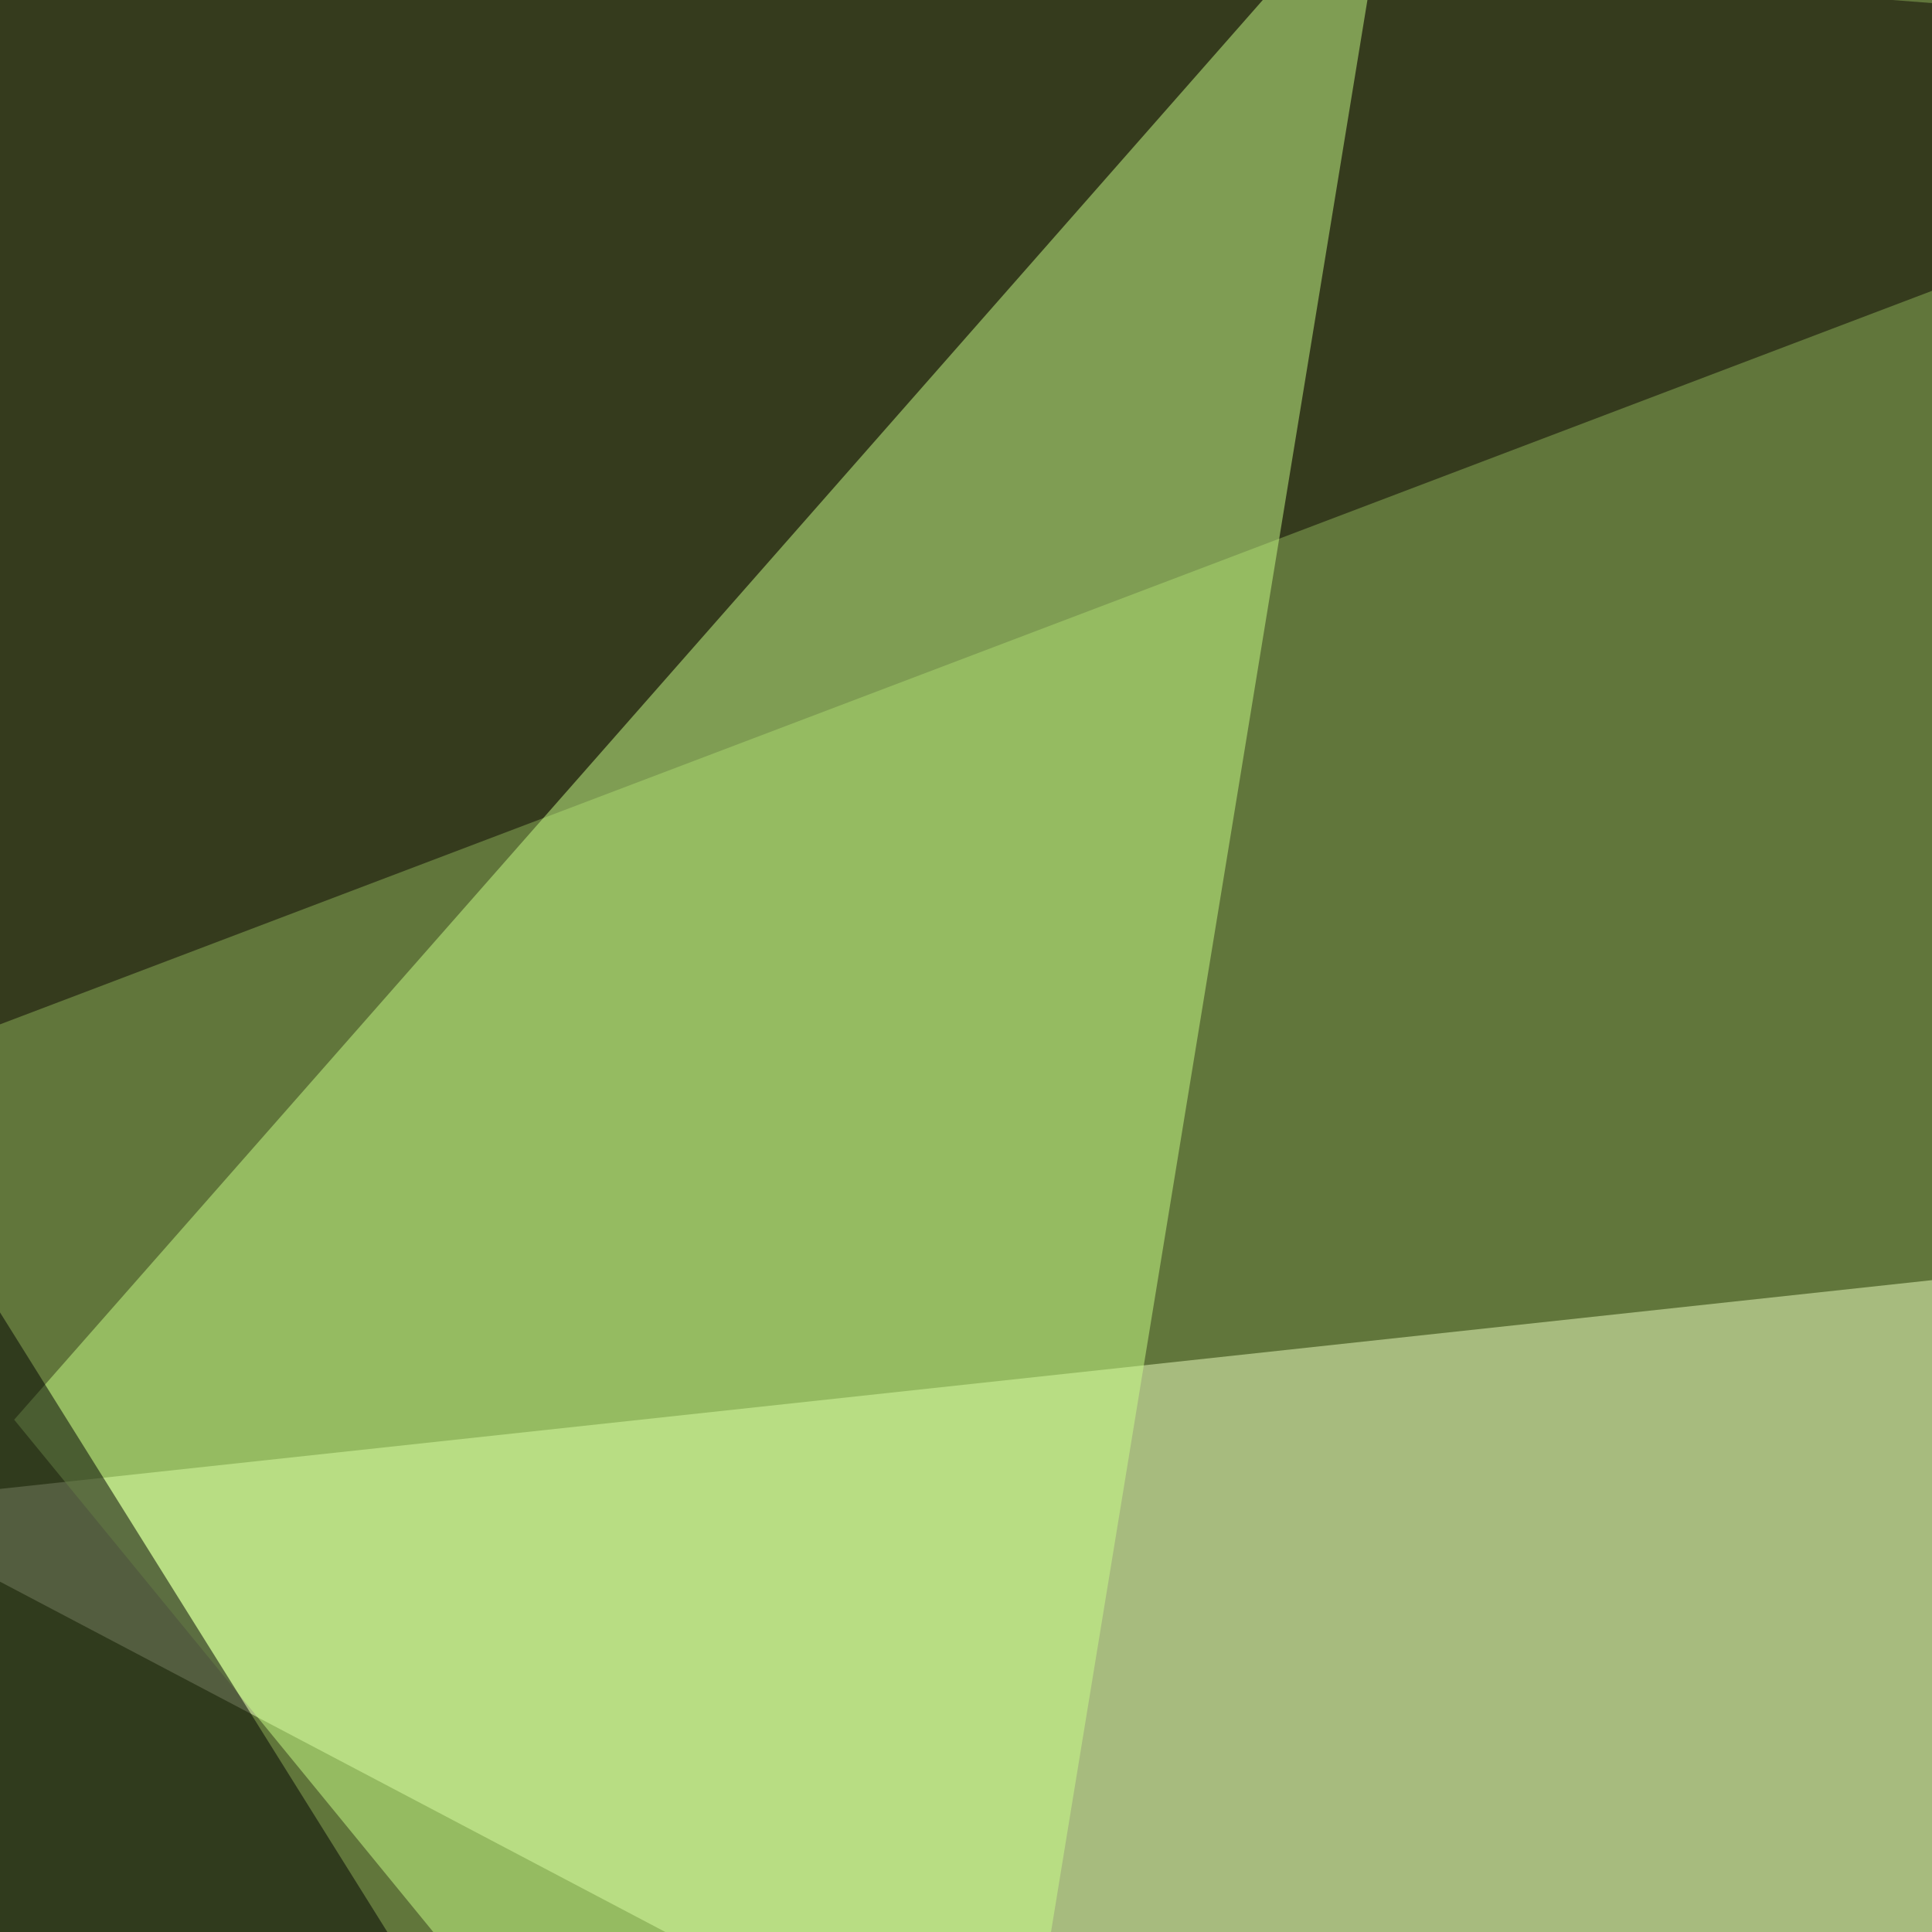
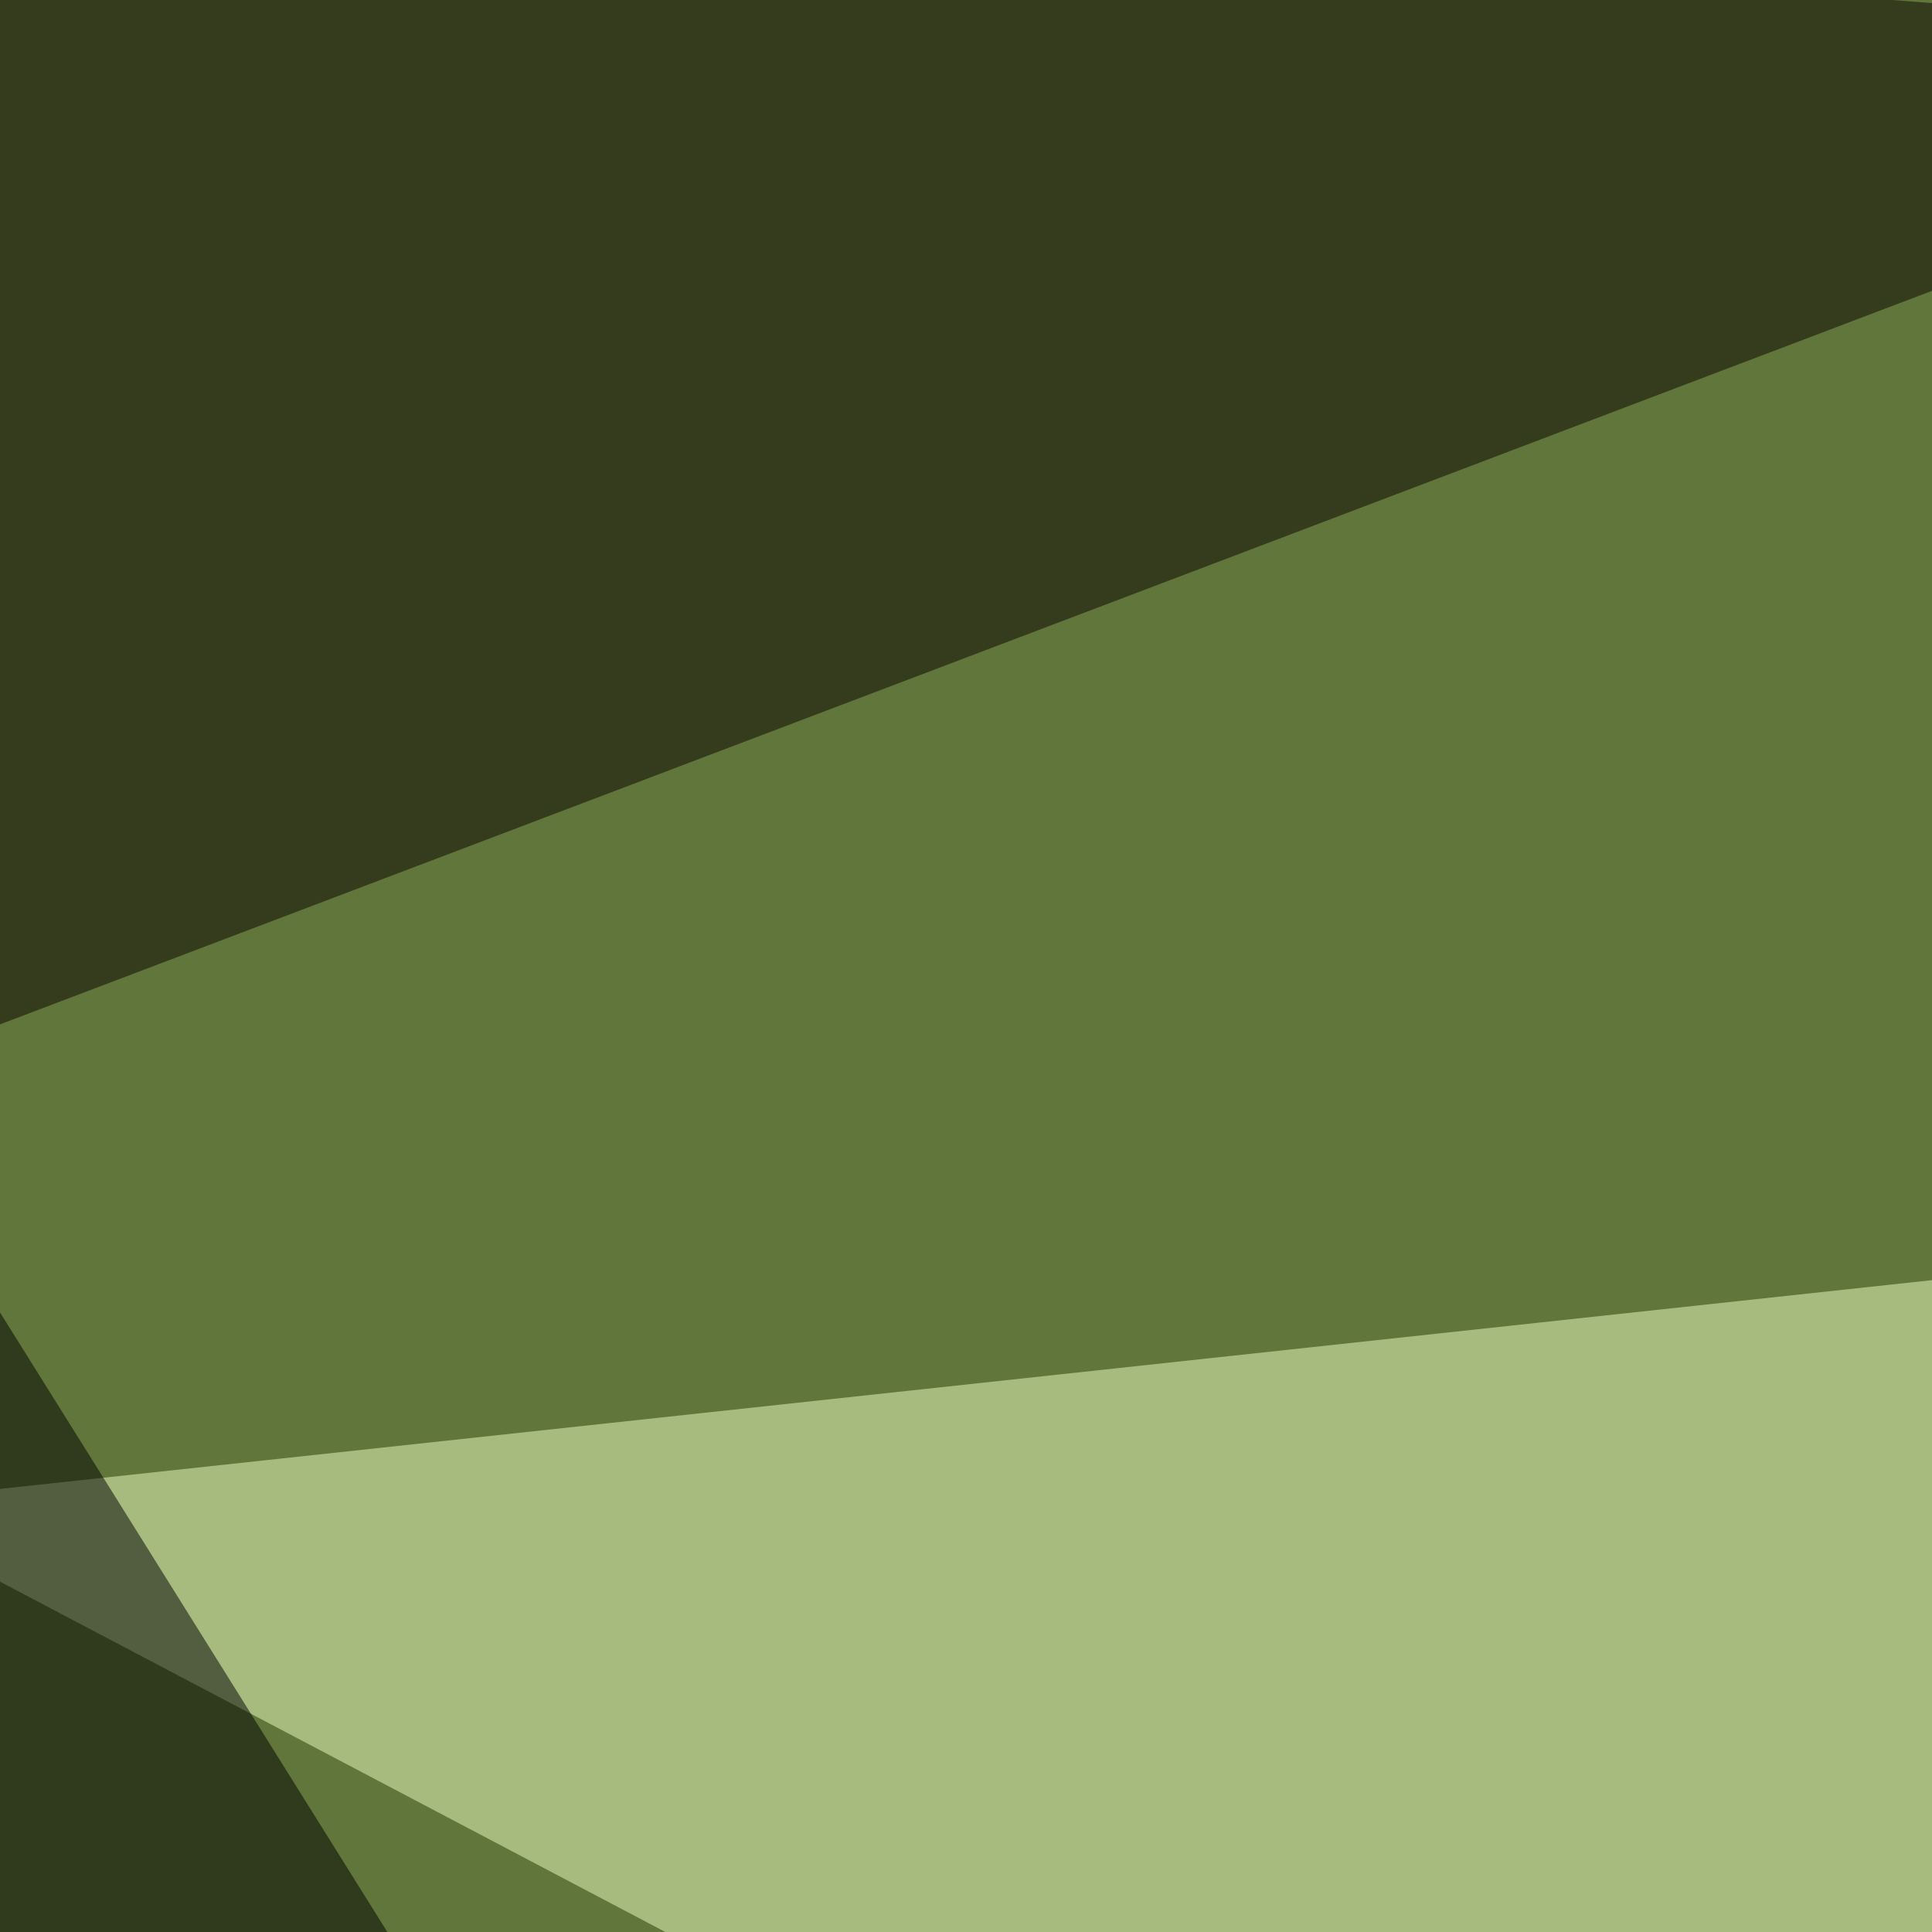
<svg xmlns="http://www.w3.org/2000/svg" width="600" height="600">
  <filter id="a">
    <feGaussianBlur stdDeviation="55" />
  </filter>
  <rect width="100%" height="100%" fill="#61763b" />
  <g filter="url(#a)">
    <g fill-opacity=".5">
      <path fill="#eeffc2" d="M505.4 757.3l263.6-378-814.4 88z" />
      <path fill="#0a0000" d="M1.5-45.4l794 61.5-841 319.3z" />
-       <path fill="#caff89" d="M432.1-45.4L4.4 440.9l290 354.5z" />
      <path d="M209.5 742.7l-208 52.7-11.8-404.3z" />
    </g>
  </g>
</svg>